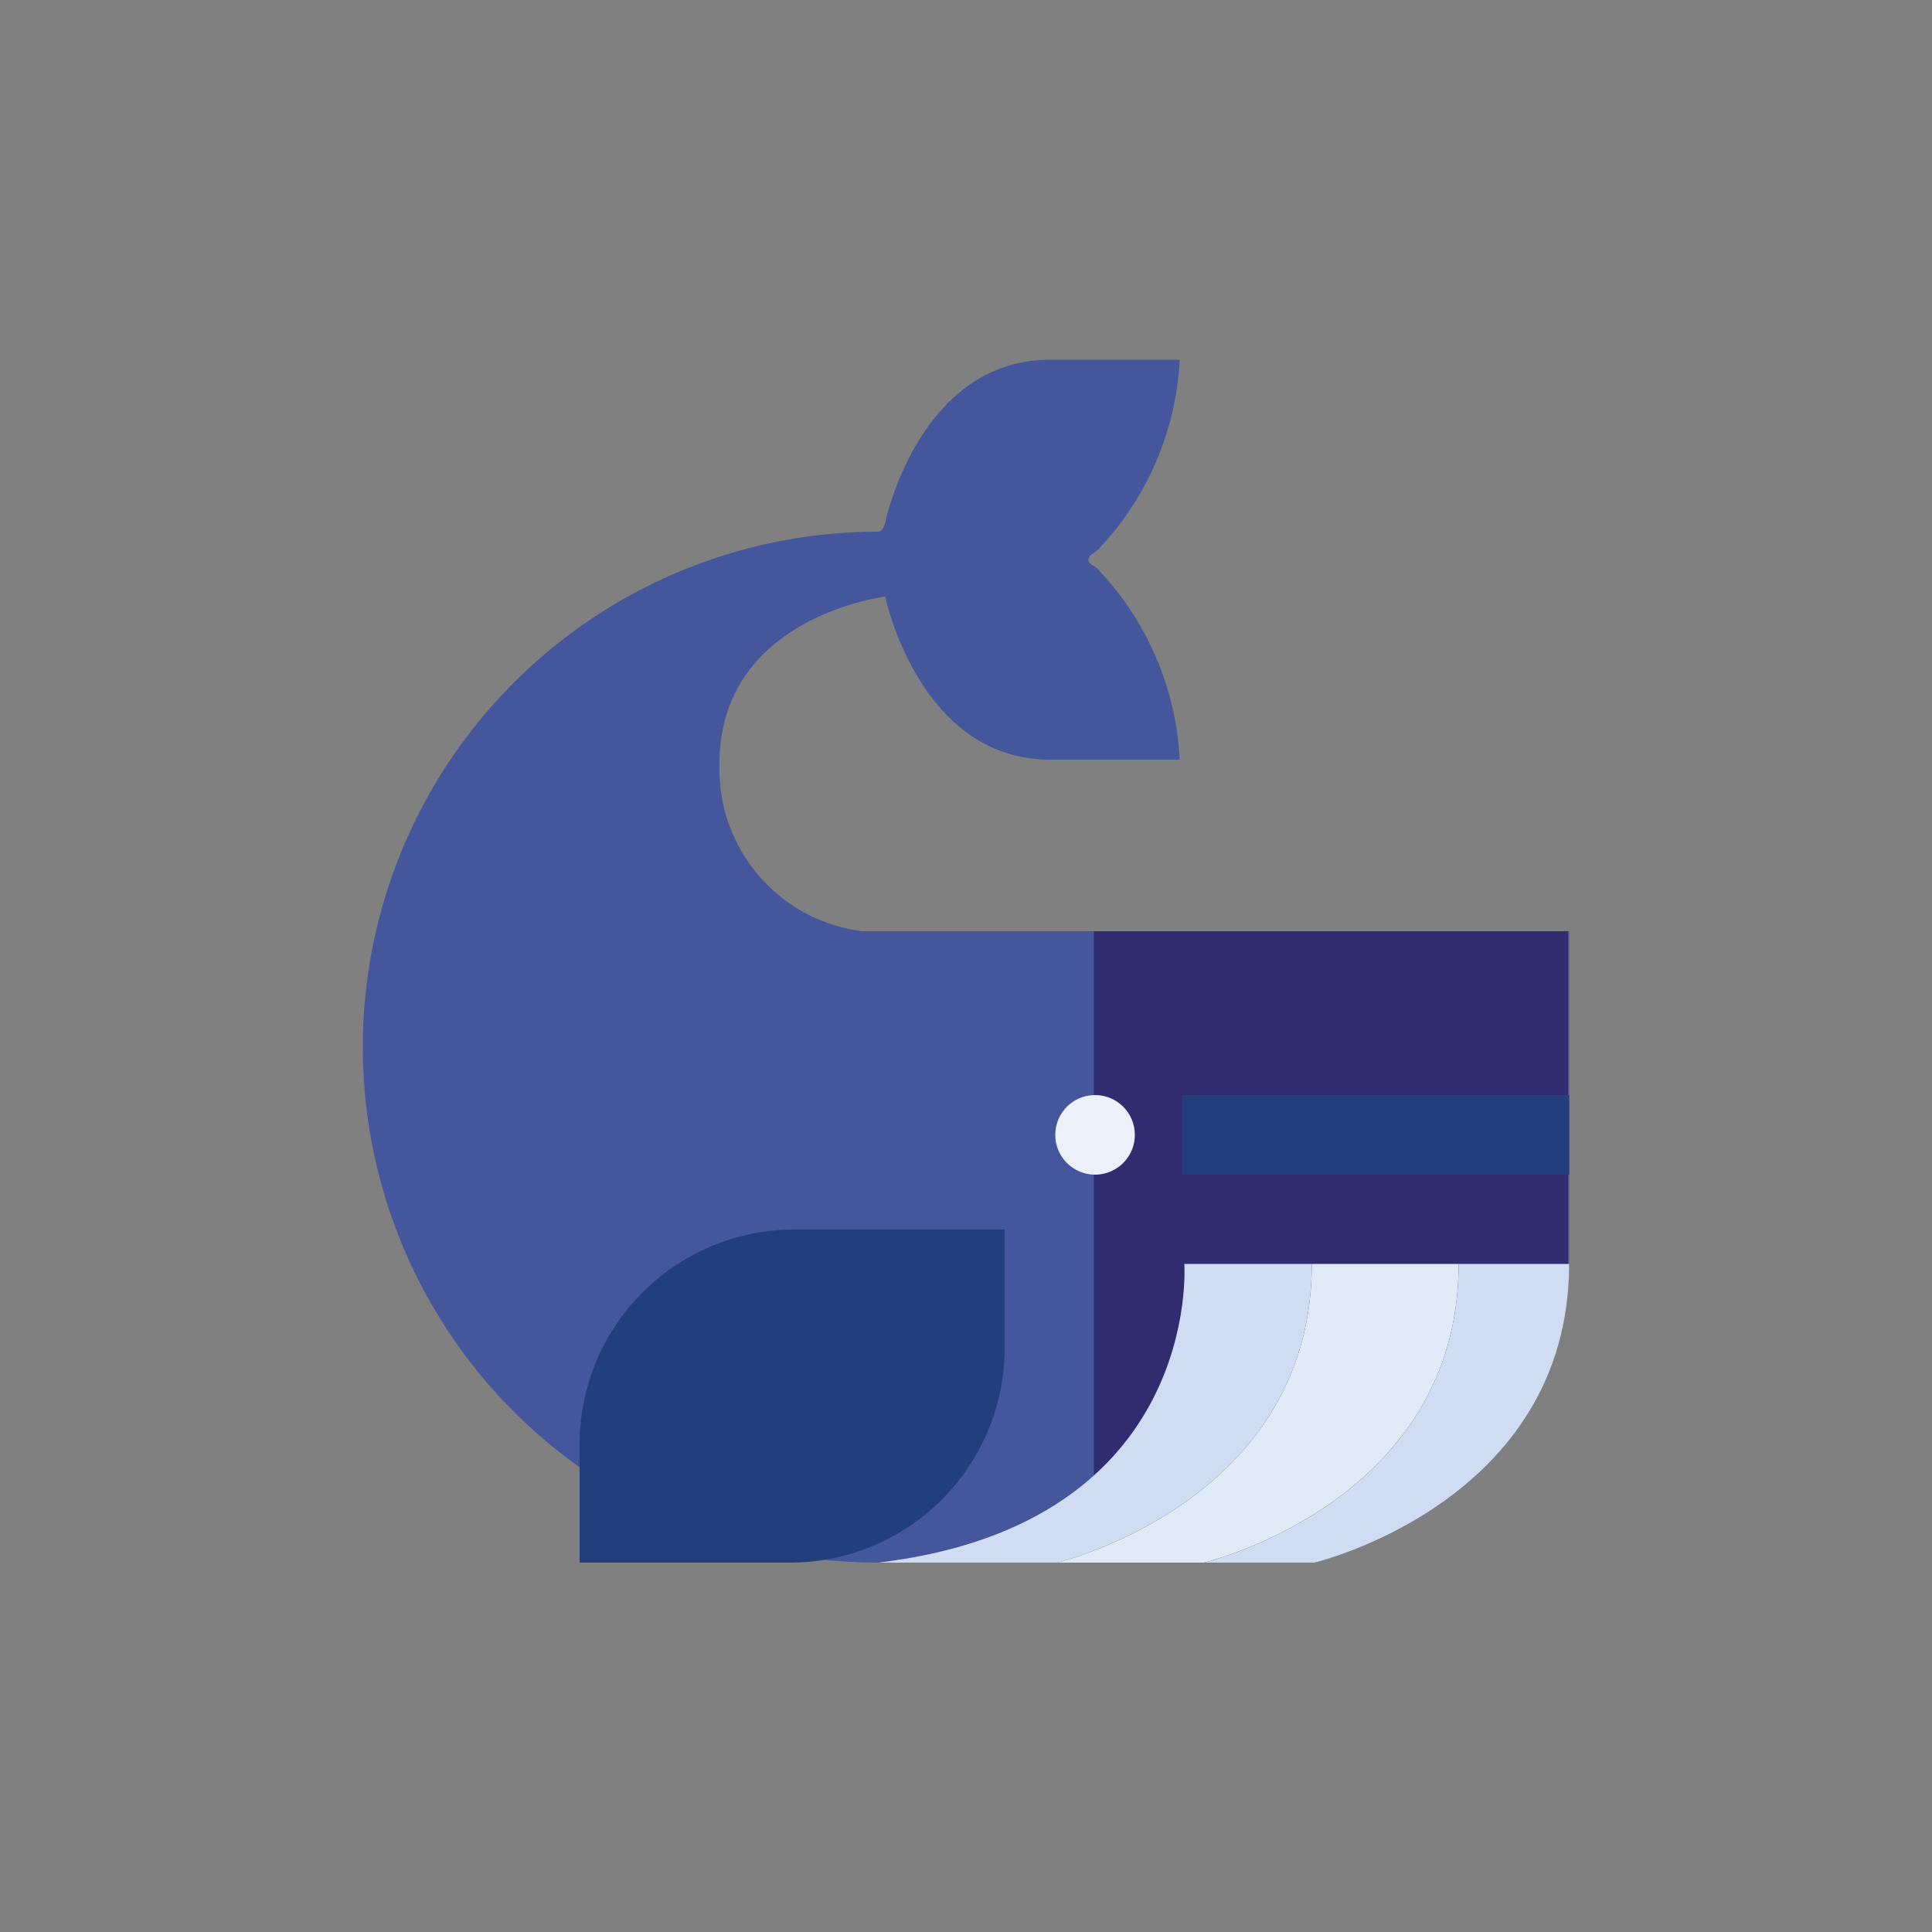
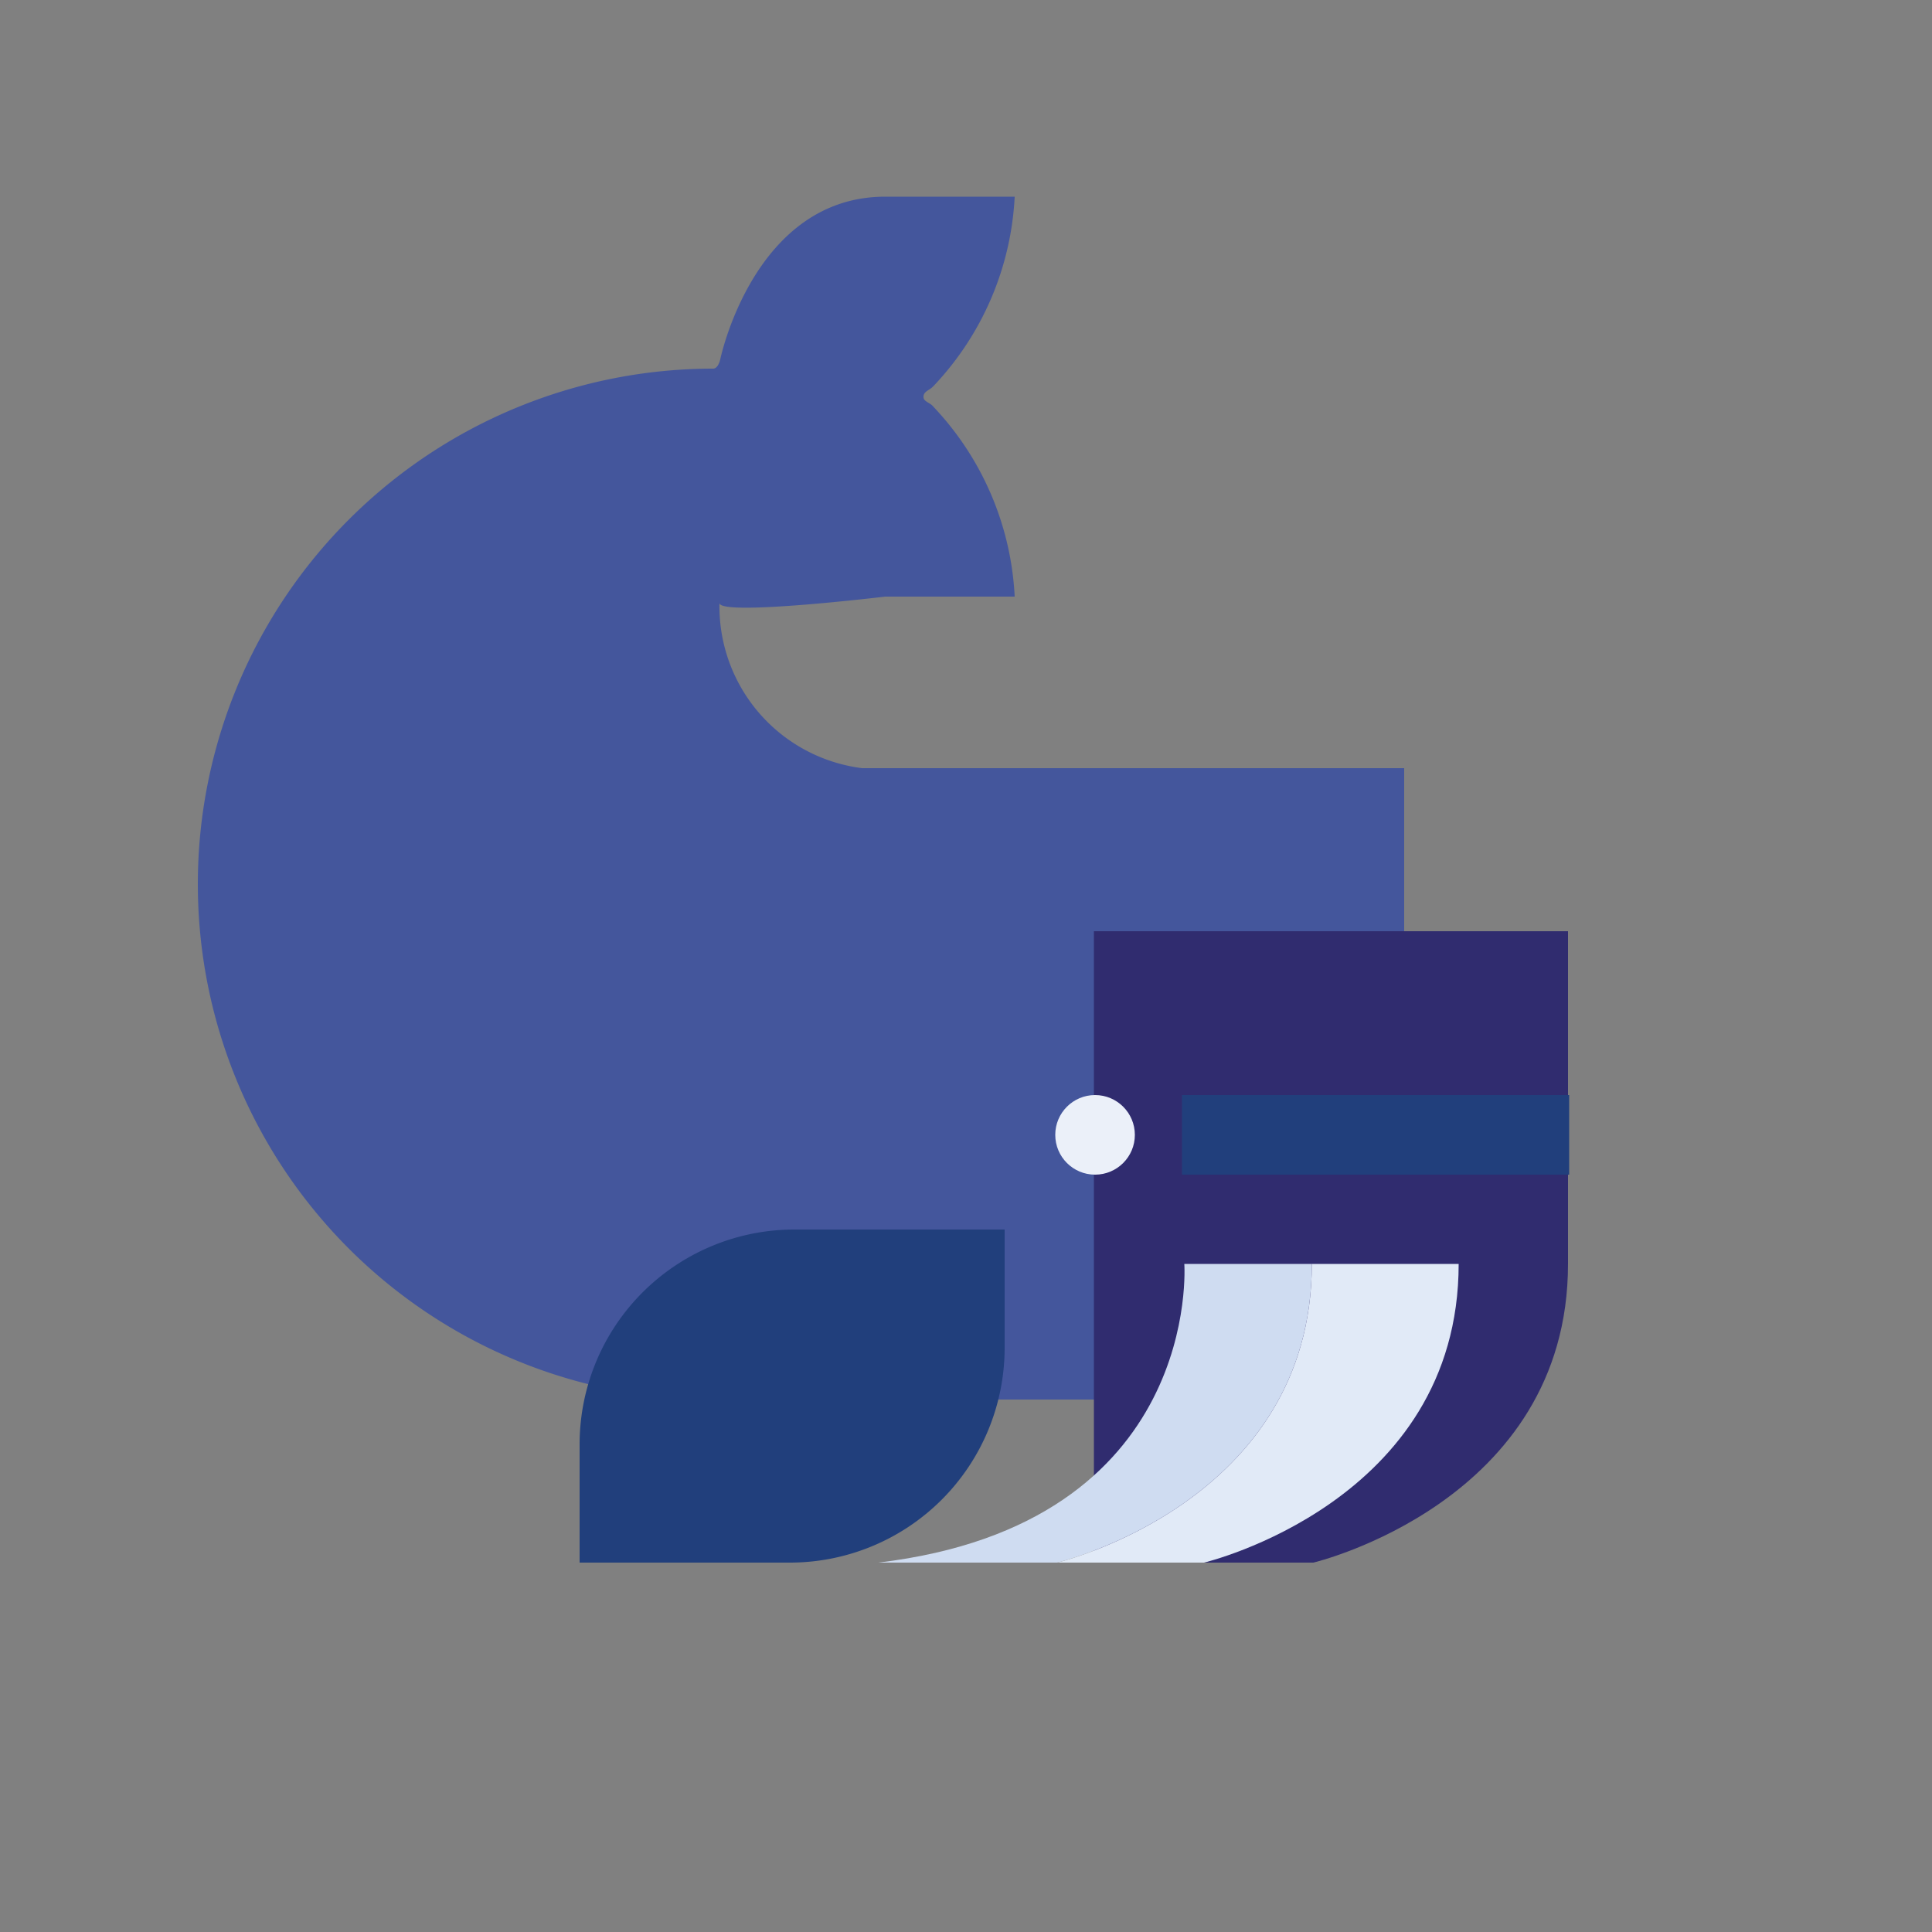
<svg xmlns="http://www.w3.org/2000/svg" id="Layer_1" data-name="Layer 1" viewBox="0 0 50 50">
  <rect x="0" y="0" width="50" height="50" fill="#808080" stroke="none" />
  <defs>
    <style>.cls-1{fill:#44569c;}.cls-2{fill:#213f7c;}.cls-3{fill:#302c6f;}.cls-4{fill:#ebf0f9;}.cls-5{fill:#cfdcf1;}.cls-6{fill:#e1eaf7;}.cls-7{fill:none;}</style>
  </defs>
-   <path class="cls-1" d="M1113.6,619.41s.87,4.22,4.27,4.22h3.35a7.7,7.7,0,0,0-2.1-4.91c-.09-.12-.27-.13-.26-.27s.15-.15.26-.27a7.68,7.68,0,0,0,2.1-4.9h-3.35c-3.4,0-4.27,4.21-4.27,4.21-.06.25-.18.24-.18.24a13.34,13.34,0,0,0,0,26.68h11.29s6.59-1.56,6.59-7.73v-8.61H1113a4.22,4.22,0,0,1-3.69-4.28C1109.27,619.93,1113.6,619.41,1113.6,619.41Z" transform="translate(-1090.69 -603.97)" />
+   <path class="cls-1" d="M1113.6,619.41h3.35a7.7,7.7,0,0,0-2.1-4.91c-.09-.12-.27-.13-.26-.27s.15-.15.26-.27a7.68,7.68,0,0,0,2.1-4.9h-3.35c-3.4,0-4.27,4.21-4.27,4.21-.06.25-.18.24-.18.24a13.34,13.34,0,0,0,0,26.68h11.29s6.59-1.56,6.59-7.73v-8.61H1113a4.22,4.22,0,0,1-3.69-4.28C1109.27,619.93,1113.6,619.41,1113.6,619.41Z" transform="translate(-1090.69 -603.97)" />
  <path class="cls-2" d="M20.58,31.82H26a0,0,0,0,1,0,0v3.06a5.56,5.56,0,0,1-5.56,5.56H15a0,0,0,0,1,0,0V37.38A5.56,5.56,0,0,1,20.58,31.82Z" />
  <path class="cls-3" d="M1119,628.07h12.27v8.61c0,6.17-6.59,7.73-6.59,7.73H1119Z" transform="translate(-1090.69 -603.97)" />
  <circle class="cls-4" cx="28.34" cy="29.37" r="1.03" />
-   <path class="cls-5" d="M1131.3,636.68c0,6.17-6.59,7.73-6.59,7.73h-2.86s6.59-1.56,6.59-7.73Z" transform="translate(-1090.69 -603.97)" />
  <path class="cls-5" d="M1113.42,644.41c8.4-1,7.92-7.73,7.92-7.73h3.3c0,6.17-6.59,7.73-6.59,7.73Z" transform="translate(-1090.69 -603.97)" />
  <path class="cls-6" d="M1118.05,644.41s6.59-1.56,6.59-7.73h3.8c0,6.17-6.59,7.73-6.59,7.73Z" transform="translate(-1090.69 -603.97)" />
  <rect class="cls-2" x="30.59" y="28.34" width="10.02" height="2.06" />
-   <rect class="cls-7" width="50" height="50" />
</svg>